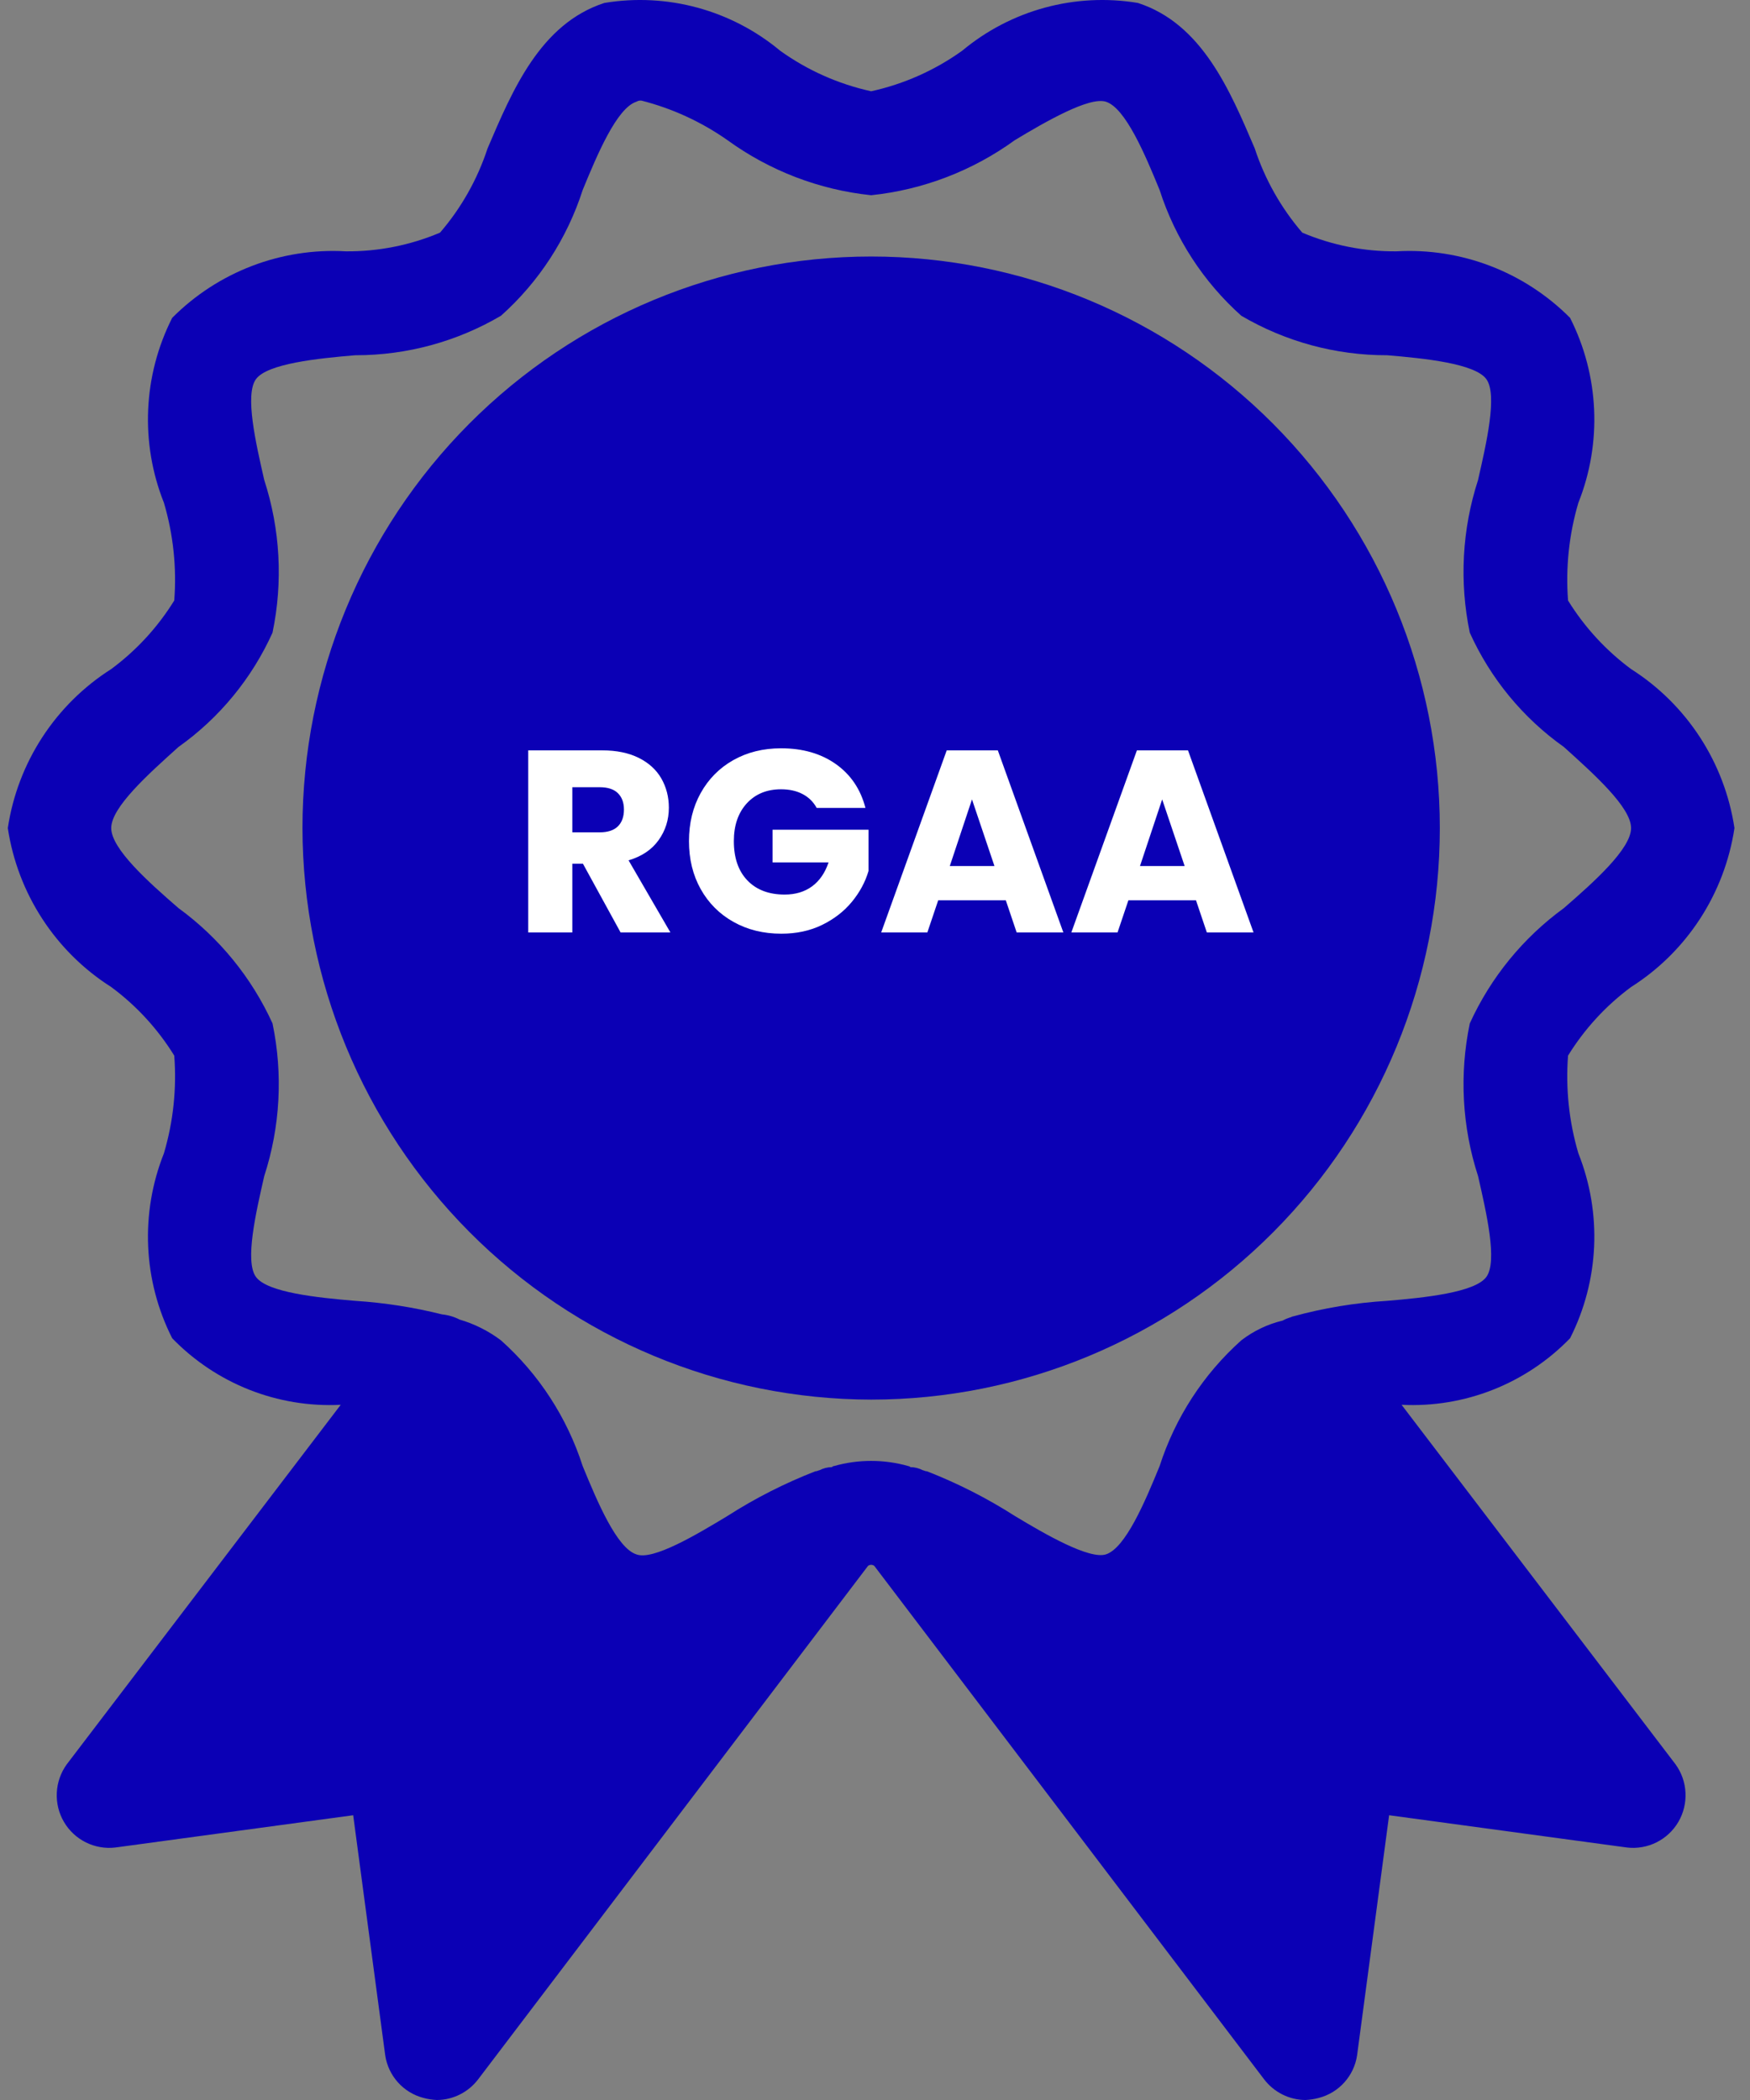
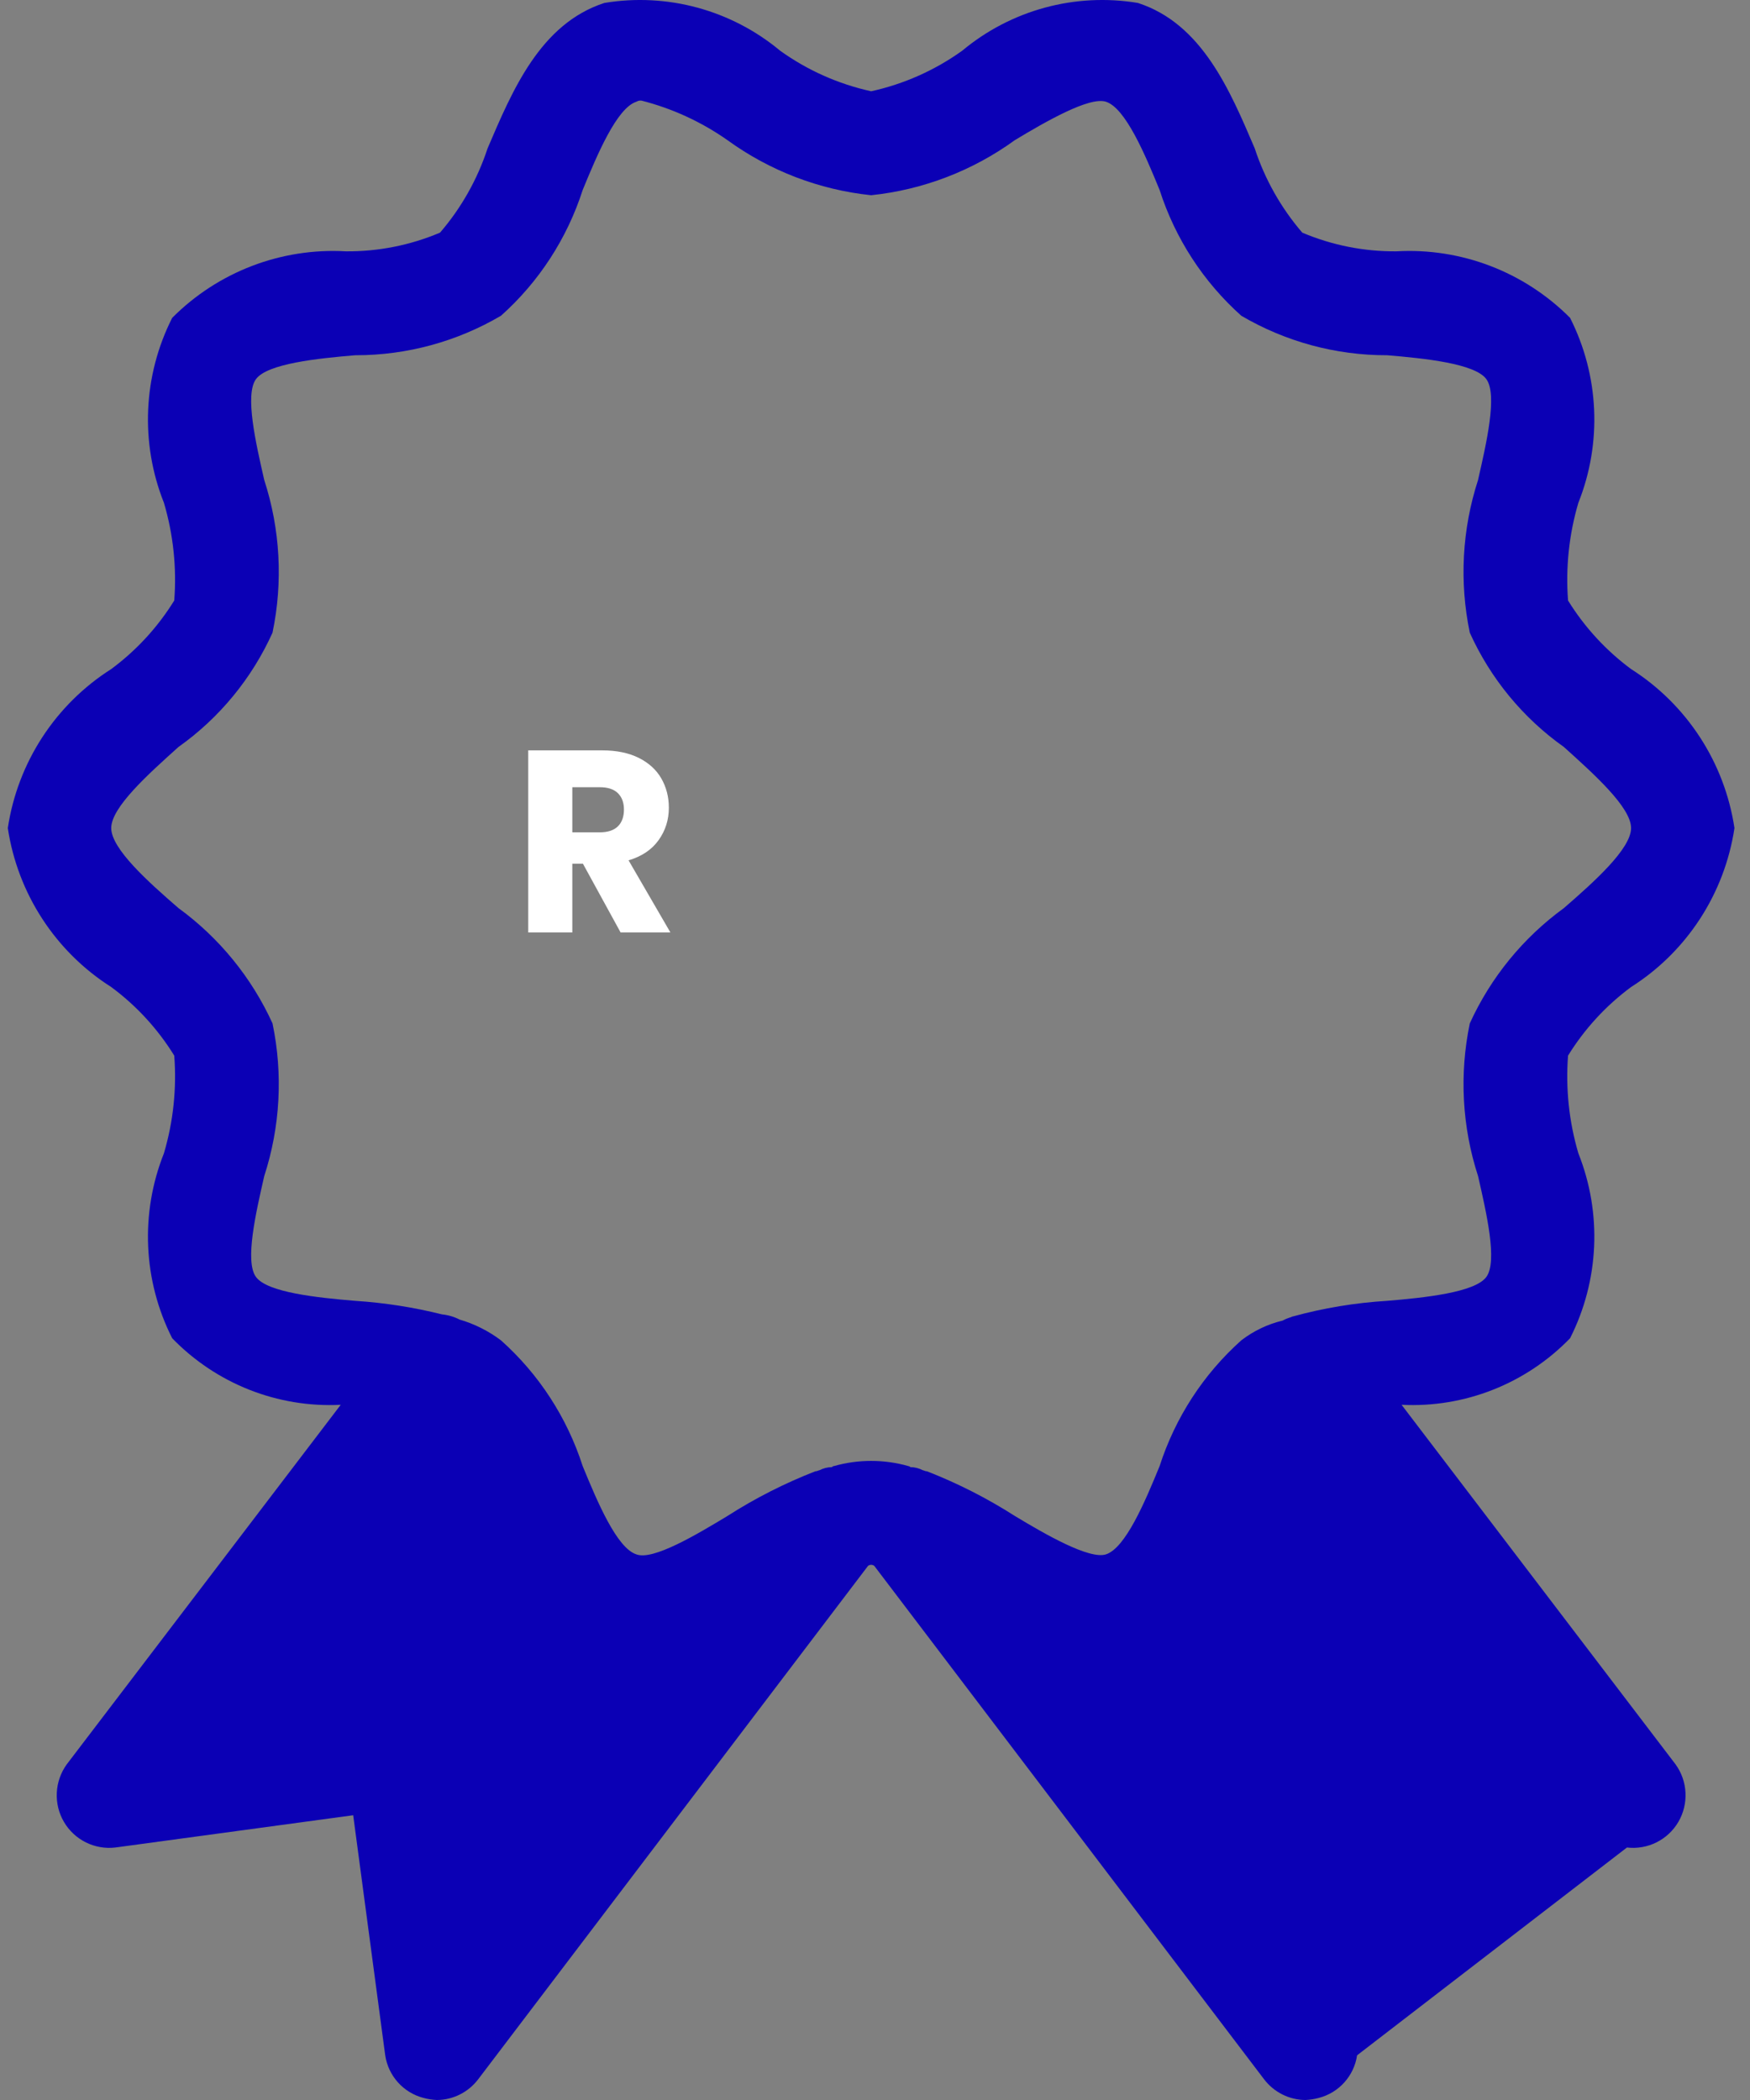
<svg xmlns="http://www.w3.org/2000/svg" width="50" height="60" viewBox="0 0 50 60" fill="none">
  <rect x="0" y="0" width="50" height="60" fill="#808080" stroke="none" />
-   <path d="M40.045 40.137C41.846 40.228 43.6 39.535 44.859 38.236C45.692 36.592 45.779 34.666 45.096 32.951C44.829 32.047 44.73 31.102 44.801 30.161C45.272 29.398 45.883 28.733 46.602 28.201C48.196 27.19 49.274 25.532 49.556 23.659C49.274 21.786 48.196 20.129 46.602 19.116C45.883 18.584 45.272 17.919 44.801 17.157C44.73 16.217 44.829 15.27 45.096 14.366C45.779 12.653 45.692 10.726 44.859 9.081C43.55 7.766 41.745 7.075 39.897 7.181C38.974 7.189 38.058 7.007 37.208 6.647C36.602 5.943 36.14 5.125 35.85 4.241C35.14 2.578 34.343 0.678 32.511 0.084C30.719 -0.213 28.887 0.285 27.49 1.45C26.71 2.009 25.826 2.402 24.89 2.608C23.954 2.402 23.07 2.009 22.291 1.45C20.893 0.285 19.059 -0.213 17.269 0.084C15.437 0.678 14.64 2.58 13.93 4.241C13.64 5.125 13.179 5.943 12.572 6.647C11.722 7.007 10.807 7.189 9.883 7.181C8.036 7.075 6.23 7.766 4.92 9.081C4.087 10.726 4.001 12.653 4.684 14.366C4.951 15.27 5.051 16.217 4.979 17.157C4.508 17.919 3.897 18.584 3.178 19.116C1.584 20.129 0.505 21.785 0.223 23.659C0.505 25.531 1.584 27.19 3.178 28.201C3.897 28.733 4.508 29.398 4.979 30.161C5.051 31.102 4.951 32.047 4.684 32.951C4.001 34.666 4.087 36.592 4.92 38.236C6.18 39.535 7.933 40.228 9.735 40.137L1.907 50.41C1.558 50.892 1.525 51.54 1.827 52.055C2.128 52.569 2.705 52.856 3.296 52.786L10.091 51.864L11.006 58.723C11.094 59.312 11.524 59.791 12.098 59.94C12.224 59.975 12.352 59.994 12.483 60C12.948 59.997 13.383 59.777 13.664 59.406L24.801 44.739C24.828 44.72 24.859 44.709 24.89 44.709C24.921 44.709 24.953 44.72 24.979 44.739L36.115 59.406C36.397 59.777 36.832 59.997 37.297 60C37.426 59.994 37.556 59.975 37.682 59.94C38.256 59.791 38.687 59.312 38.774 58.723L39.689 51.864L46.484 52.786C47.075 52.856 47.652 52.569 47.953 52.055C48.254 51.54 48.223 50.892 47.873 50.41L40.045 40.137H40.045ZM39.632 37.167C38.722 37.222 37.821 37.371 36.943 37.612C36.913 37.612 36.884 37.642 36.854 37.642C36.782 37.666 36.712 37.695 36.647 37.731C36.218 37.833 35.816 38.026 35.465 38.296C34.383 39.263 33.578 40.504 33.132 41.888C32.719 42.897 32.157 44.234 31.596 44.411C31.123 44.56 29.882 43.849 28.996 43.314C28.202 42.806 27.362 42.379 26.485 42.037C26.426 42.037 26.396 42.007 26.367 42.007C26.258 41.951 26.136 41.919 26.013 41.918C25.993 41.899 25.973 41.89 25.954 41.89V41.888C25.258 41.691 24.522 41.691 23.826 41.888C23.807 41.888 23.787 41.898 23.767 41.918C23.644 41.919 23.522 41.951 23.413 42.007C23.384 42.007 23.354 42.037 23.295 42.037C22.418 42.379 21.576 42.806 20.784 43.314C19.898 43.849 18.657 44.59 18.184 44.411C17.623 44.234 17.062 42.897 16.648 41.888C16.202 40.504 15.398 39.263 14.314 38.296C13.958 38.028 13.559 37.827 13.132 37.702C12.976 37.622 12.806 37.572 12.63 37.554C11.816 37.351 10.986 37.221 10.149 37.167C9.085 37.078 7.638 36.931 7.313 36.484C6.988 36.04 7.313 34.644 7.549 33.605C8.007 32.196 8.089 30.691 7.786 29.24C7.187 27.926 6.261 26.792 5.098 25.945C4.241 25.202 3.178 24.253 3.178 23.659C3.178 23.064 4.241 22.115 5.098 21.343C6.267 20.514 7.195 19.386 7.786 18.077C8.089 16.626 8.007 15.121 7.549 13.712C7.313 12.673 6.988 11.278 7.313 10.833C7.638 10.388 9.085 10.239 10.149 10.15H10.166C11.624 10.15 13.055 9.761 14.314 9.021C15.398 8.054 16.202 6.814 16.648 5.429C17.062 4.42 17.623 3.084 18.184 2.906C18.228 2.879 18.281 2.868 18.333 2.876C19.211 3.1 20.04 3.482 20.784 4.004C21.991 4.88 23.407 5.423 24.89 5.578C26.373 5.423 27.788 4.88 28.996 4.004C29.882 3.47 31.123 2.757 31.596 2.906C32.157 3.083 32.719 4.42 33.132 5.429C33.355 6.122 33.667 6.778 34.06 7.382C34.451 7.985 34.924 8.537 35.465 9.021C36.73 9.764 38.167 10.153 39.632 10.15C40.695 10.238 42.142 10.386 42.467 10.832C42.791 11.277 42.467 12.673 42.23 13.712H42.231C41.773 15.121 41.692 16.626 41.994 18.077C42.585 19.386 43.513 20.514 44.683 21.343C45.539 22.115 46.602 23.064 46.602 23.659C46.602 24.253 45.539 25.202 44.683 25.945C43.519 26.792 42.592 27.926 41.994 29.24C41.692 30.691 41.773 32.196 42.231 33.605C42.467 34.644 42.793 36.039 42.467 36.484C42.142 36.929 40.695 37.078 39.632 37.167L39.632 37.167Z" fill="#0B00B5" />
-   <path d="M41.138 23.659C41.138 27.989 39.425 32.144 36.378 35.205C33.331 38.268 29.198 39.989 24.89 39.989C20.582 39.981 16.454 38.258 13.41 35.197C10.365 32.136 8.649 27.988 8.642 23.659C8.642 19.328 10.354 15.175 13.401 12.112C16.448 9.05 20.581 7.329 24.89 7.329C29.198 7.329 33.331 9.05 36.378 12.112C39.425 15.175 41.138 19.328 41.138 23.659L41.138 23.659Z" fill="#0B00B5" />
+   <path d="M40.045 40.137C41.846 40.228 43.6 39.535 44.859 38.236C45.692 36.592 45.779 34.666 45.096 32.951C44.829 32.047 44.73 31.102 44.801 30.161C45.272 29.398 45.883 28.733 46.602 28.201C48.196 27.19 49.274 25.532 49.556 23.659C49.274 21.786 48.196 20.129 46.602 19.116C45.883 18.584 45.272 17.919 44.801 17.157C44.73 16.217 44.829 15.27 45.096 14.366C45.779 12.653 45.692 10.726 44.859 9.081C43.55 7.766 41.745 7.075 39.897 7.181C38.974 7.189 38.058 7.007 37.208 6.647C36.602 5.943 36.14 5.125 35.85 4.241C35.14 2.578 34.343 0.678 32.511 0.084C30.719 -0.213 28.887 0.285 27.49 1.45C26.71 2.009 25.826 2.402 24.89 2.608C23.954 2.402 23.07 2.009 22.291 1.45C20.893 0.285 19.059 -0.213 17.269 0.084C15.437 0.678 14.64 2.58 13.93 4.241C13.64 5.125 13.179 5.943 12.572 6.647C11.722 7.007 10.807 7.189 9.883 7.181C8.036 7.075 6.23 7.766 4.92 9.081C4.087 10.726 4.001 12.653 4.684 14.366C4.951 15.27 5.051 16.217 4.979 17.157C4.508 17.919 3.897 18.584 3.178 19.116C1.584 20.129 0.505 21.785 0.223 23.659C0.505 25.531 1.584 27.19 3.178 28.201C3.897 28.733 4.508 29.398 4.979 30.161C5.051 31.102 4.951 32.047 4.684 32.951C4.001 34.666 4.087 36.592 4.92 38.236C6.18 39.535 7.933 40.228 9.735 40.137L1.907 50.41C1.558 50.892 1.525 51.54 1.827 52.055C2.128 52.569 2.705 52.856 3.296 52.786L10.091 51.864L11.006 58.723C11.094 59.312 11.524 59.791 12.098 59.94C12.224 59.975 12.352 59.994 12.483 60C12.948 59.997 13.383 59.777 13.664 59.406L24.801 44.739C24.828 44.72 24.859 44.709 24.89 44.709C24.921 44.709 24.953 44.72 24.979 44.739L36.115 59.406C36.397 59.777 36.832 59.997 37.297 60C37.426 59.994 37.556 59.975 37.682 59.94C38.256 59.791 38.687 59.312 38.774 58.723L46.484 52.786C47.075 52.856 47.652 52.569 47.953 52.055C48.254 51.54 48.223 50.892 47.873 50.41L40.045 40.137H40.045ZM39.632 37.167C38.722 37.222 37.821 37.371 36.943 37.612C36.913 37.612 36.884 37.642 36.854 37.642C36.782 37.666 36.712 37.695 36.647 37.731C36.218 37.833 35.816 38.026 35.465 38.296C34.383 39.263 33.578 40.504 33.132 41.888C32.719 42.897 32.157 44.234 31.596 44.411C31.123 44.56 29.882 43.849 28.996 43.314C28.202 42.806 27.362 42.379 26.485 42.037C26.426 42.037 26.396 42.007 26.367 42.007C26.258 41.951 26.136 41.919 26.013 41.918C25.993 41.899 25.973 41.89 25.954 41.89V41.888C25.258 41.691 24.522 41.691 23.826 41.888C23.807 41.888 23.787 41.898 23.767 41.918C23.644 41.919 23.522 41.951 23.413 42.007C23.384 42.007 23.354 42.037 23.295 42.037C22.418 42.379 21.576 42.806 20.784 43.314C19.898 43.849 18.657 44.59 18.184 44.411C17.623 44.234 17.062 42.897 16.648 41.888C16.202 40.504 15.398 39.263 14.314 38.296C13.958 38.028 13.559 37.827 13.132 37.702C12.976 37.622 12.806 37.572 12.63 37.554C11.816 37.351 10.986 37.221 10.149 37.167C9.085 37.078 7.638 36.931 7.313 36.484C6.988 36.04 7.313 34.644 7.549 33.605C8.007 32.196 8.089 30.691 7.786 29.24C7.187 27.926 6.261 26.792 5.098 25.945C4.241 25.202 3.178 24.253 3.178 23.659C3.178 23.064 4.241 22.115 5.098 21.343C6.267 20.514 7.195 19.386 7.786 18.077C8.089 16.626 8.007 15.121 7.549 13.712C7.313 12.673 6.988 11.278 7.313 10.833C7.638 10.388 9.085 10.239 10.149 10.15H10.166C11.624 10.15 13.055 9.761 14.314 9.021C15.398 8.054 16.202 6.814 16.648 5.429C17.062 4.42 17.623 3.084 18.184 2.906C18.228 2.879 18.281 2.868 18.333 2.876C19.211 3.1 20.04 3.482 20.784 4.004C21.991 4.88 23.407 5.423 24.89 5.578C26.373 5.423 27.788 4.88 28.996 4.004C29.882 3.47 31.123 2.757 31.596 2.906C32.157 3.083 32.719 4.42 33.132 5.429C33.355 6.122 33.667 6.778 34.06 7.382C34.451 7.985 34.924 8.537 35.465 9.021C36.73 9.764 38.167 10.153 39.632 10.15C40.695 10.238 42.142 10.386 42.467 10.832C42.791 11.277 42.467 12.673 42.23 13.712H42.231C41.773 15.121 41.692 16.626 41.994 18.077C42.585 19.386 43.513 20.514 44.683 21.343C45.539 22.115 46.602 23.064 46.602 23.659C46.602 24.253 45.539 25.202 44.683 25.945C43.519 26.792 42.592 27.926 41.994 29.24C41.692 30.691 41.773 32.196 42.231 33.605C42.467 34.644 42.793 36.039 42.467 36.484C42.142 36.929 40.695 37.078 39.632 37.167L39.632 37.167Z" fill="#0B00B5" />
  <path d="M17.731 26.641L16.655 24.677H16.352V26.641H15.092V21.439H17.208C17.615 21.439 17.963 21.511 18.251 21.654C18.538 21.798 18.753 21.994 18.896 22.243C19.038 22.493 19.11 22.77 19.11 23.077C19.11 23.423 19.012 23.732 18.818 24.003C18.624 24.275 18.338 24.468 17.959 24.581L19.154 26.641H17.731ZM16.352 23.781H17.134C17.365 23.781 17.538 23.724 17.654 23.61C17.769 23.497 17.827 23.336 17.827 23.129C17.827 22.931 17.769 22.776 17.654 22.662C17.538 22.548 17.365 22.492 17.134 22.492H16.352V23.781Z" fill="white" />
-   <path d="M23.334 23.084C23.24 22.912 23.106 22.779 22.932 22.688C22.757 22.596 22.552 22.551 22.316 22.551C21.908 22.551 21.582 22.686 21.336 22.954C21.09 23.224 20.967 23.583 20.967 24.033C20.967 24.512 21.096 24.886 21.354 25.155C21.612 25.424 21.967 25.559 22.419 25.559C22.729 25.559 22.991 25.48 23.205 25.322C23.418 25.164 23.574 24.936 23.673 24.64H22.073V23.707H24.815V24.885C24.722 25.201 24.563 25.495 24.34 25.766C24.116 26.038 23.832 26.258 23.489 26.426C23.145 26.594 22.756 26.677 22.324 26.677C21.812 26.677 21.357 26.565 20.956 26.34C20.556 26.116 20.244 25.803 20.02 25.403C19.796 25.003 19.685 24.546 19.685 24.033C19.685 23.519 19.796 23.061 20.02 22.658C20.244 22.256 20.554 21.942 20.953 21.717C21.351 21.493 21.805 21.38 22.316 21.38C22.936 21.38 23.458 21.531 23.883 21.832C24.308 22.134 24.589 22.551 24.727 23.084H23.334Z" fill="white" />
-   <path d="M28.737 25.722H26.806L26.496 26.641H25.177L27.049 21.439H28.509L30.381 26.641H29.047L28.737 25.722ZM28.413 24.744L27.771 22.84L27.137 24.744H28.413Z" fill="white" />
-   <path d="M34.171 25.722H32.24L31.93 26.641H30.61L32.483 21.439H33.943L35.815 26.641H34.481L34.171 25.722H34.171ZM33.847 24.744L33.205 22.84L32.571 24.744H33.847Z" fill="white" />
</svg>